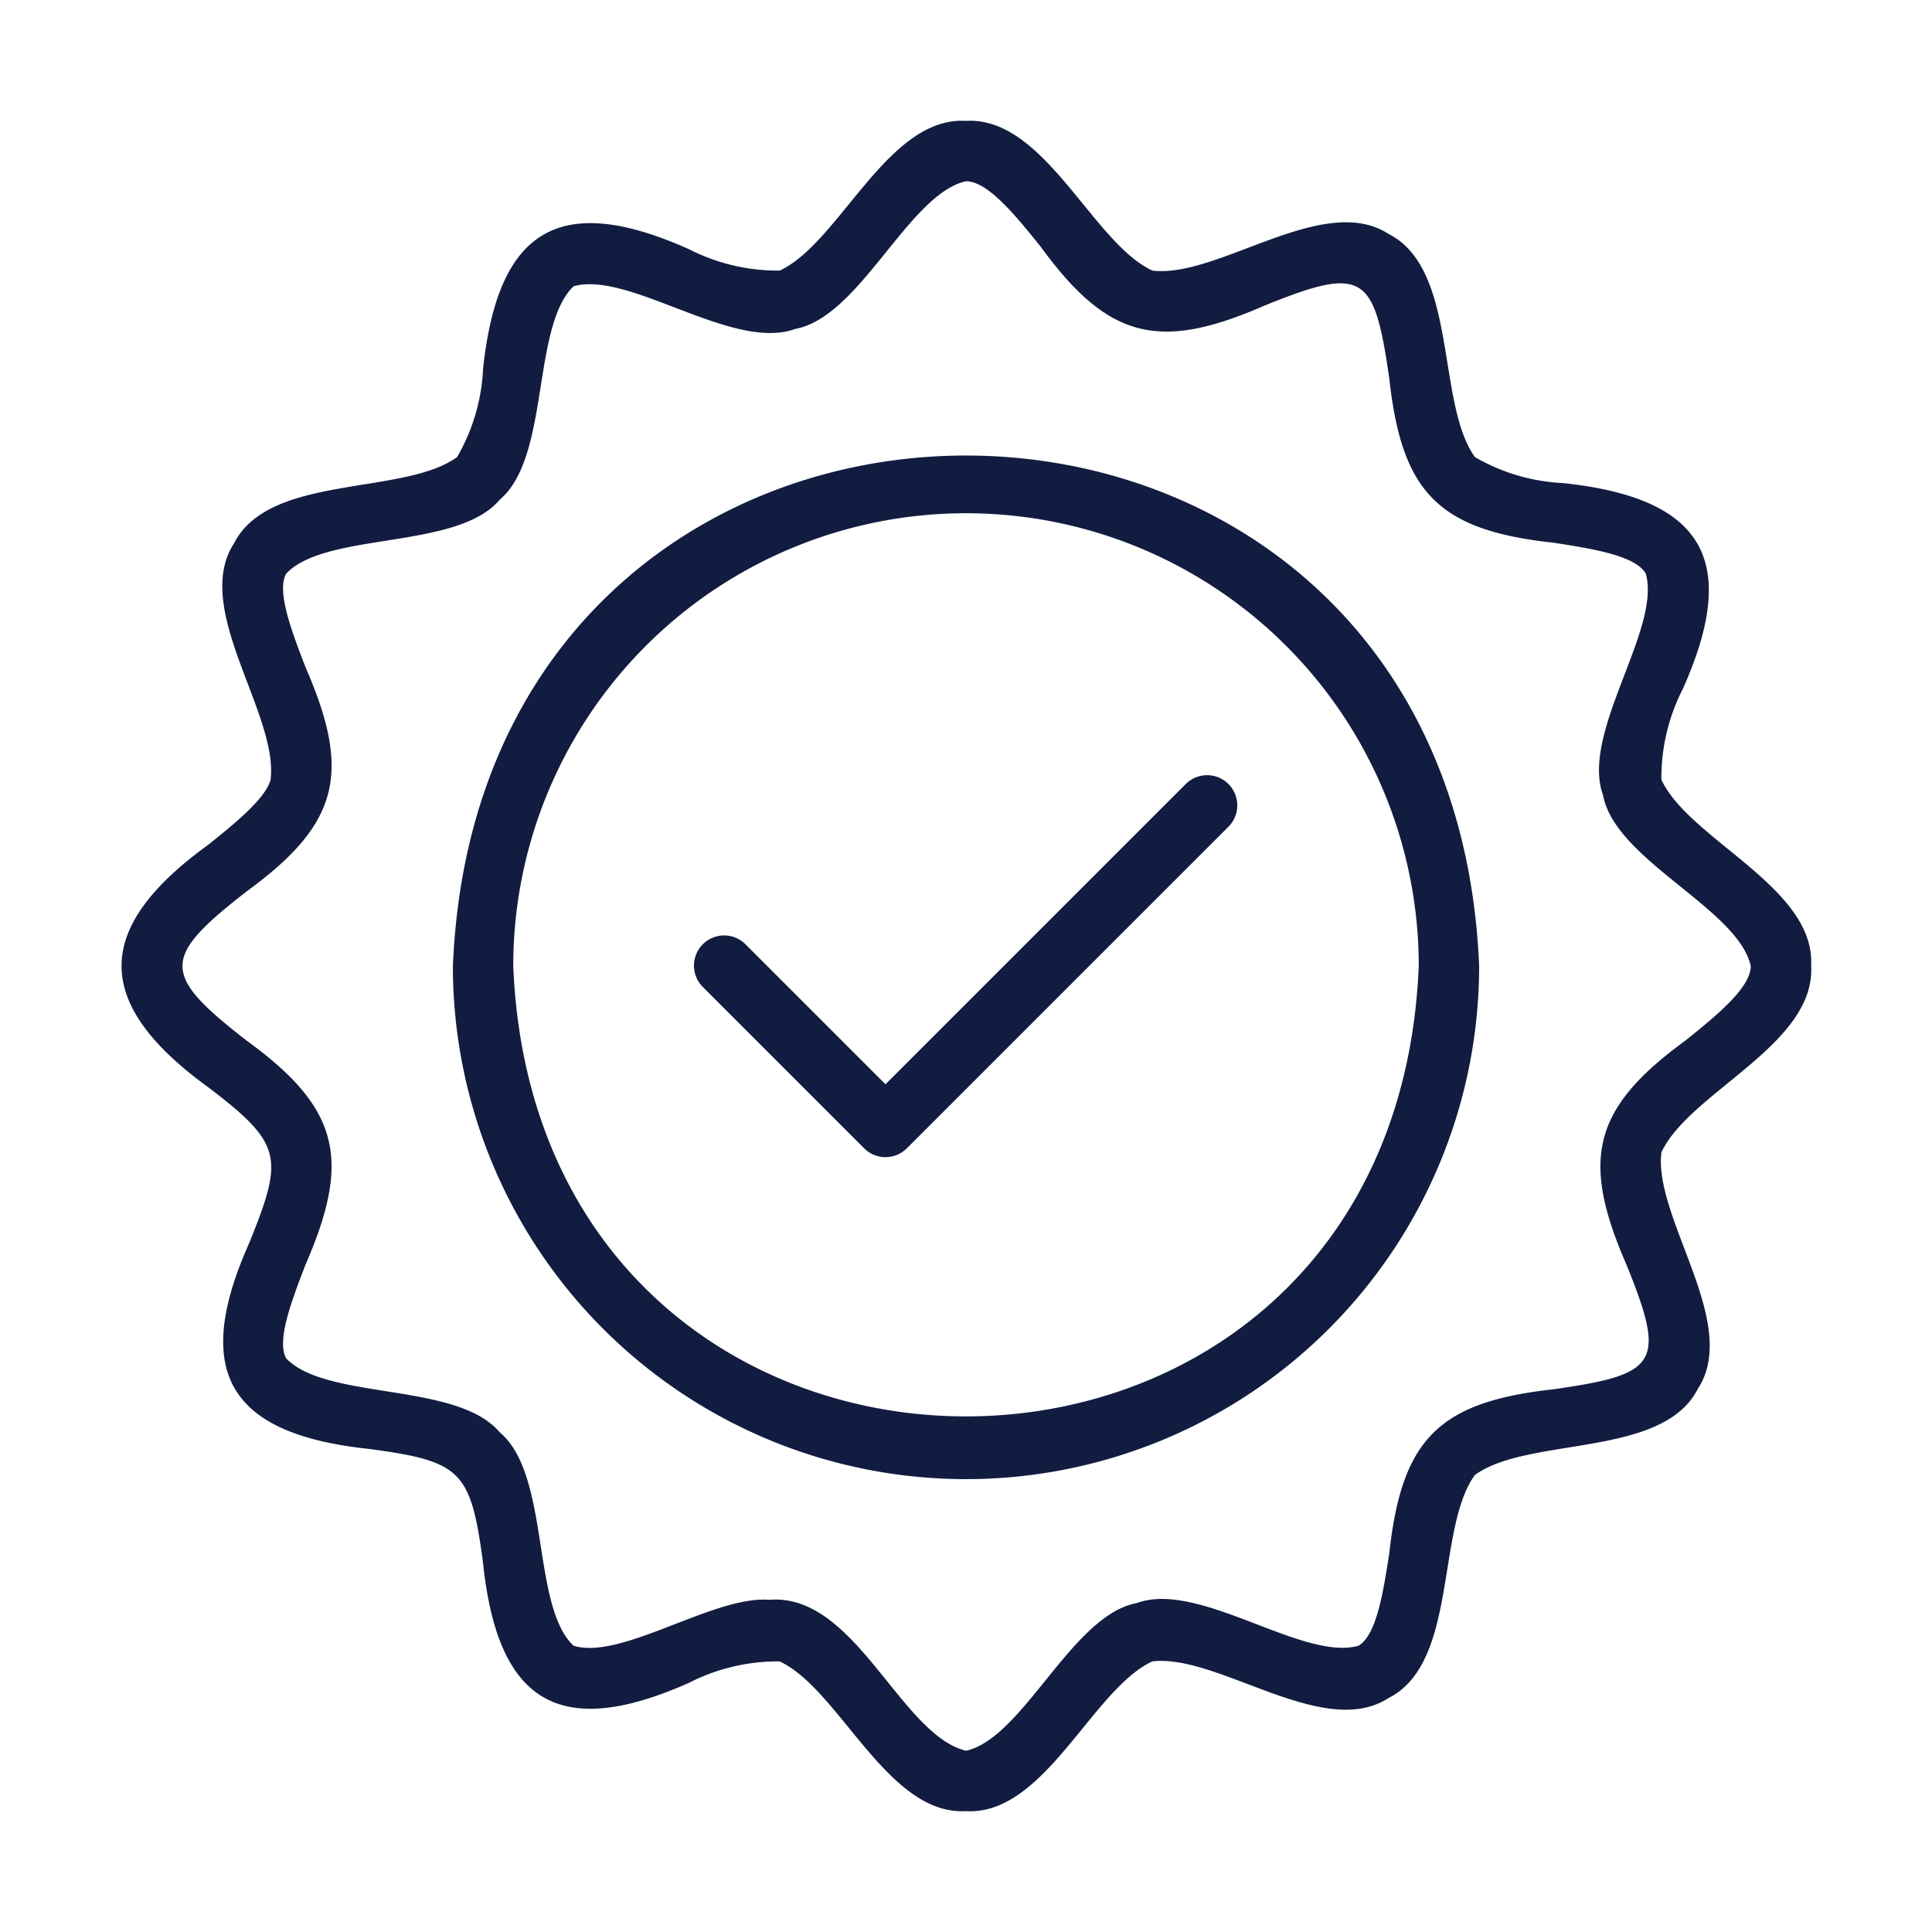
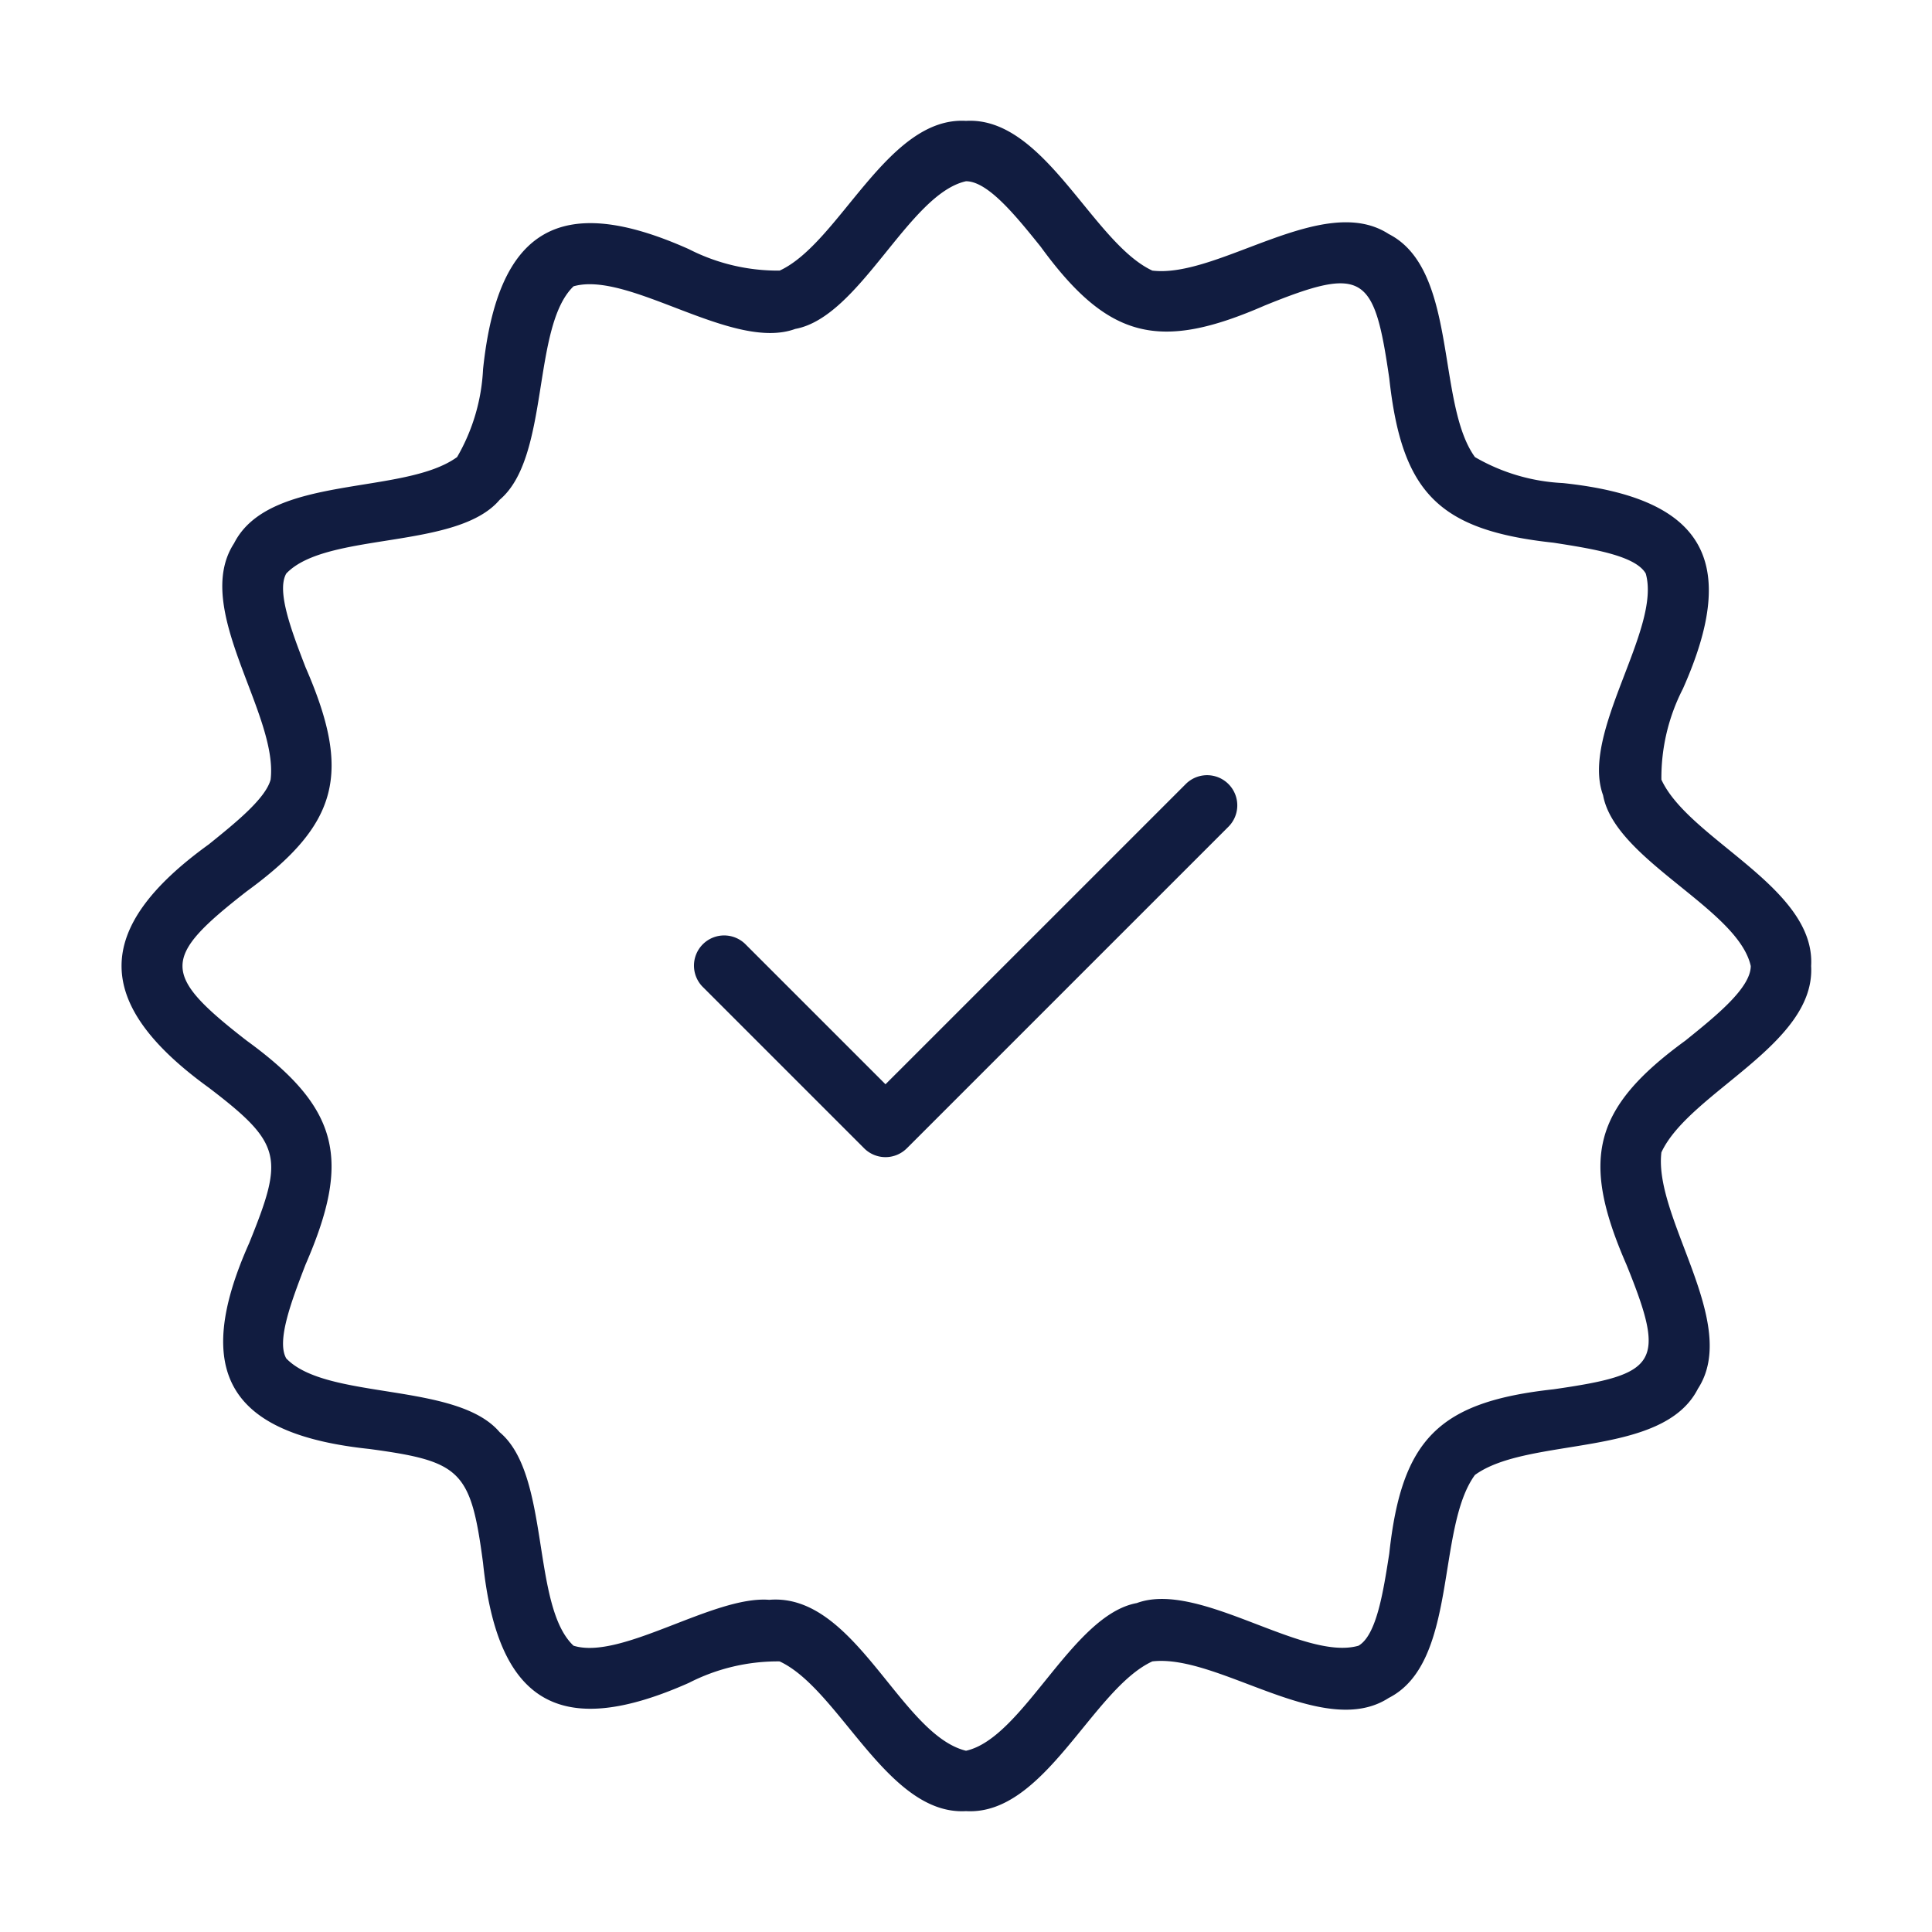
<svg xmlns="http://www.w3.org/2000/svg" class="" xml:space="preserve" style="enable-background:new 0 0 512 512" viewBox="0 0 64 64" y="0" x="0" height="512" width="512" version="1.1">
  <g>
    <path data-original="#000000" opacity="1" fill="#111c40" d="M59.996 32c.154-2.605-4.043-4.181-4.96-6.173a6.454 6.454 0 0 1 .71-3.006c1.92-4.3.645-6.332-3.974-6.819a6.405 6.405 0 0 1-2.912-.86c-1.288-1.776-.55-6.218-2.857-7.39-2.164-1.405-5.647 1.475-7.83 1.212-1.988-.925-3.571-5.111-6.173-4.96-2.604-.154-4.182 4.042-6.173 4.96a6.469 6.469 0 0 1-3.006-.71c-4.3-1.922-6.332-.645-6.819 3.974a6.408 6.408 0 0 1-.86 2.913c-1.774 1.288-6.218.55-7.388 2.856-1.41 2.164 1.474 5.648 1.21 7.83-.169.63-1.168 1.434-2.048 2.144-3.869 2.792-3.836 5.283 0 8.059 2.447 1.866 2.488 2.31 1.338 5.15-1.92 4.3-.644 6.33 3.974 6.818 3.046.41 3.367.707 3.773 3.773.486 4.657 2.55 5.873 6.82 3.976a6.452 6.452 0 0 1 3.005-.711c1.99.925 3.571 5.11 6.174 4.96 2.604.154 4.181-4.042 6.173-4.96 2.186-.257 5.662 2.616 7.829 1.211 2.31-1.17 1.563-5.617 2.857-7.387 1.774-1.288 6.217-.55 7.387-2.857 1.41-2.165-1.474-5.647-1.21-7.83.925-1.99 5.11-3.57 4.96-6.173zm-6.116 9.897c1.334 3.287 1.03 3.629-2.417 4.125-3.788.416-5.03 1.634-5.442 5.442-.198 1.268-.421 2.707-1.02 3.053-1.842.527-5.284-2.176-7.344-1.413-2.15.393-3.754 4.47-5.657 4.892-2.184-.536-3.667-5.237-6.517-5-1.844-.147-4.903 2.013-6.484 1.52-1.405-1.32-.76-5.662-2.445-7.07-1.413-1.676-5.73-1.05-7.071-2.446-.334-.578.181-1.92.636-3.103 1.507-3.467 1.155-5.17-1.948-7.425-2.851-2.212-2.817-2.748 0-4.944 3.084-2.248 3.468-3.942 1.95-7.425-.456-1.184-.972-2.526-.637-3.105 1.333-1.397 5.66-.771 7.07-2.444 1.675-1.412 1.05-5.73 2.446-7.07 1.848-.526 5.274 2.171 7.344 1.412 2.149-.393 3.753-4.47 5.656-4.892.727 0 1.654 1.15 2.472 2.166 2.247 3.085 3.943 3.469 7.425 1.95 3.29-1.335 3.627-1.029 4.125 2.417.416 3.788 1.634 5.03 5.442 5.441 1.268.198 2.707.422 3.053 1.02.529 1.84-2.172 5.275-1.413 7.345.393 2.15 4.47 3.755 4.892 5.657 0 .727-1.151 1.654-2.165 2.471-3.086 2.248-3.47 3.944-1.951 7.426z" />
-     <path data-original="#000000" opacity="1" fill="#111c40" d="M15.002 32a16.998 16.998 0 0 0 33.996 0c-.93-22.543-33.062-22.55-33.995 0zm2 0a14.998 14.998 0 0 1 29.996 0c-.82 19.89-29.173 19.897-29.996 0z" />
    <path data-original="#000000" opacity="1" fill="#111c40" d="m39.292 25.96-9.959 9.958-4.625-4.625a1 1 0 1 0-1.414 1.414l5.332 5.332a1 1 0 0 0 1.414 0l10.666-10.665a1 1 0 0 0-1.414-1.414z" />
  </g>
</svg>